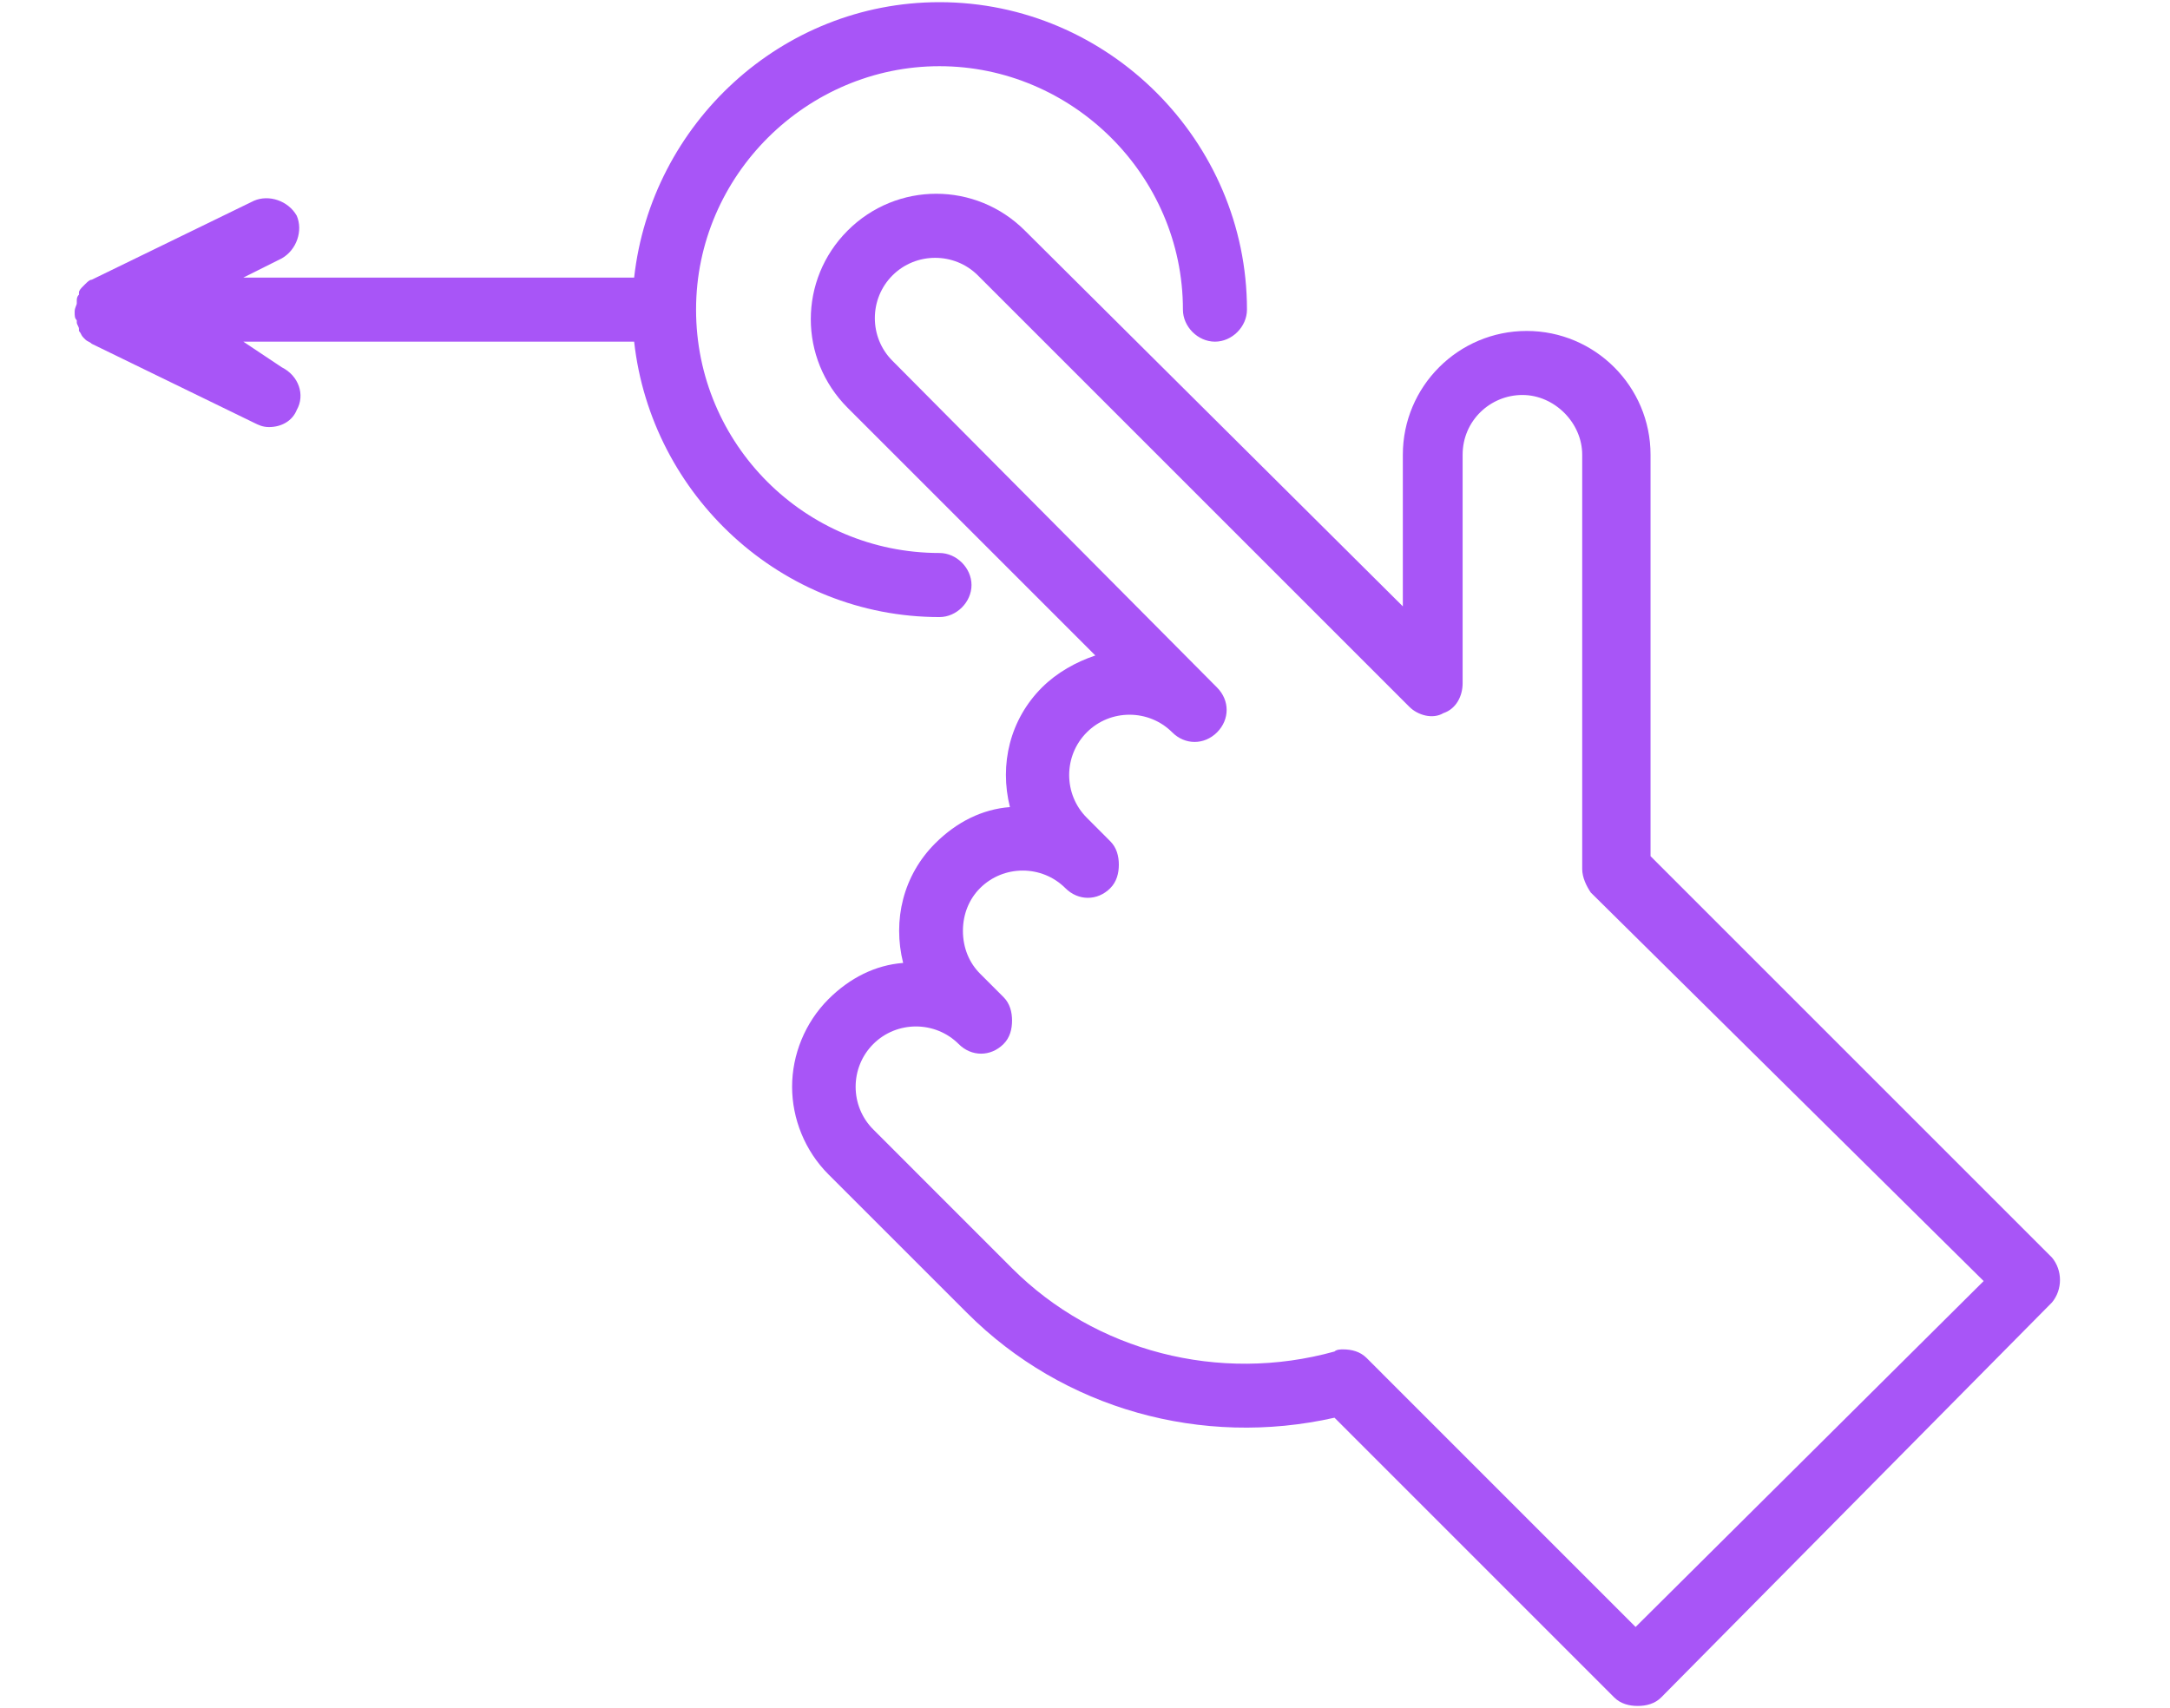
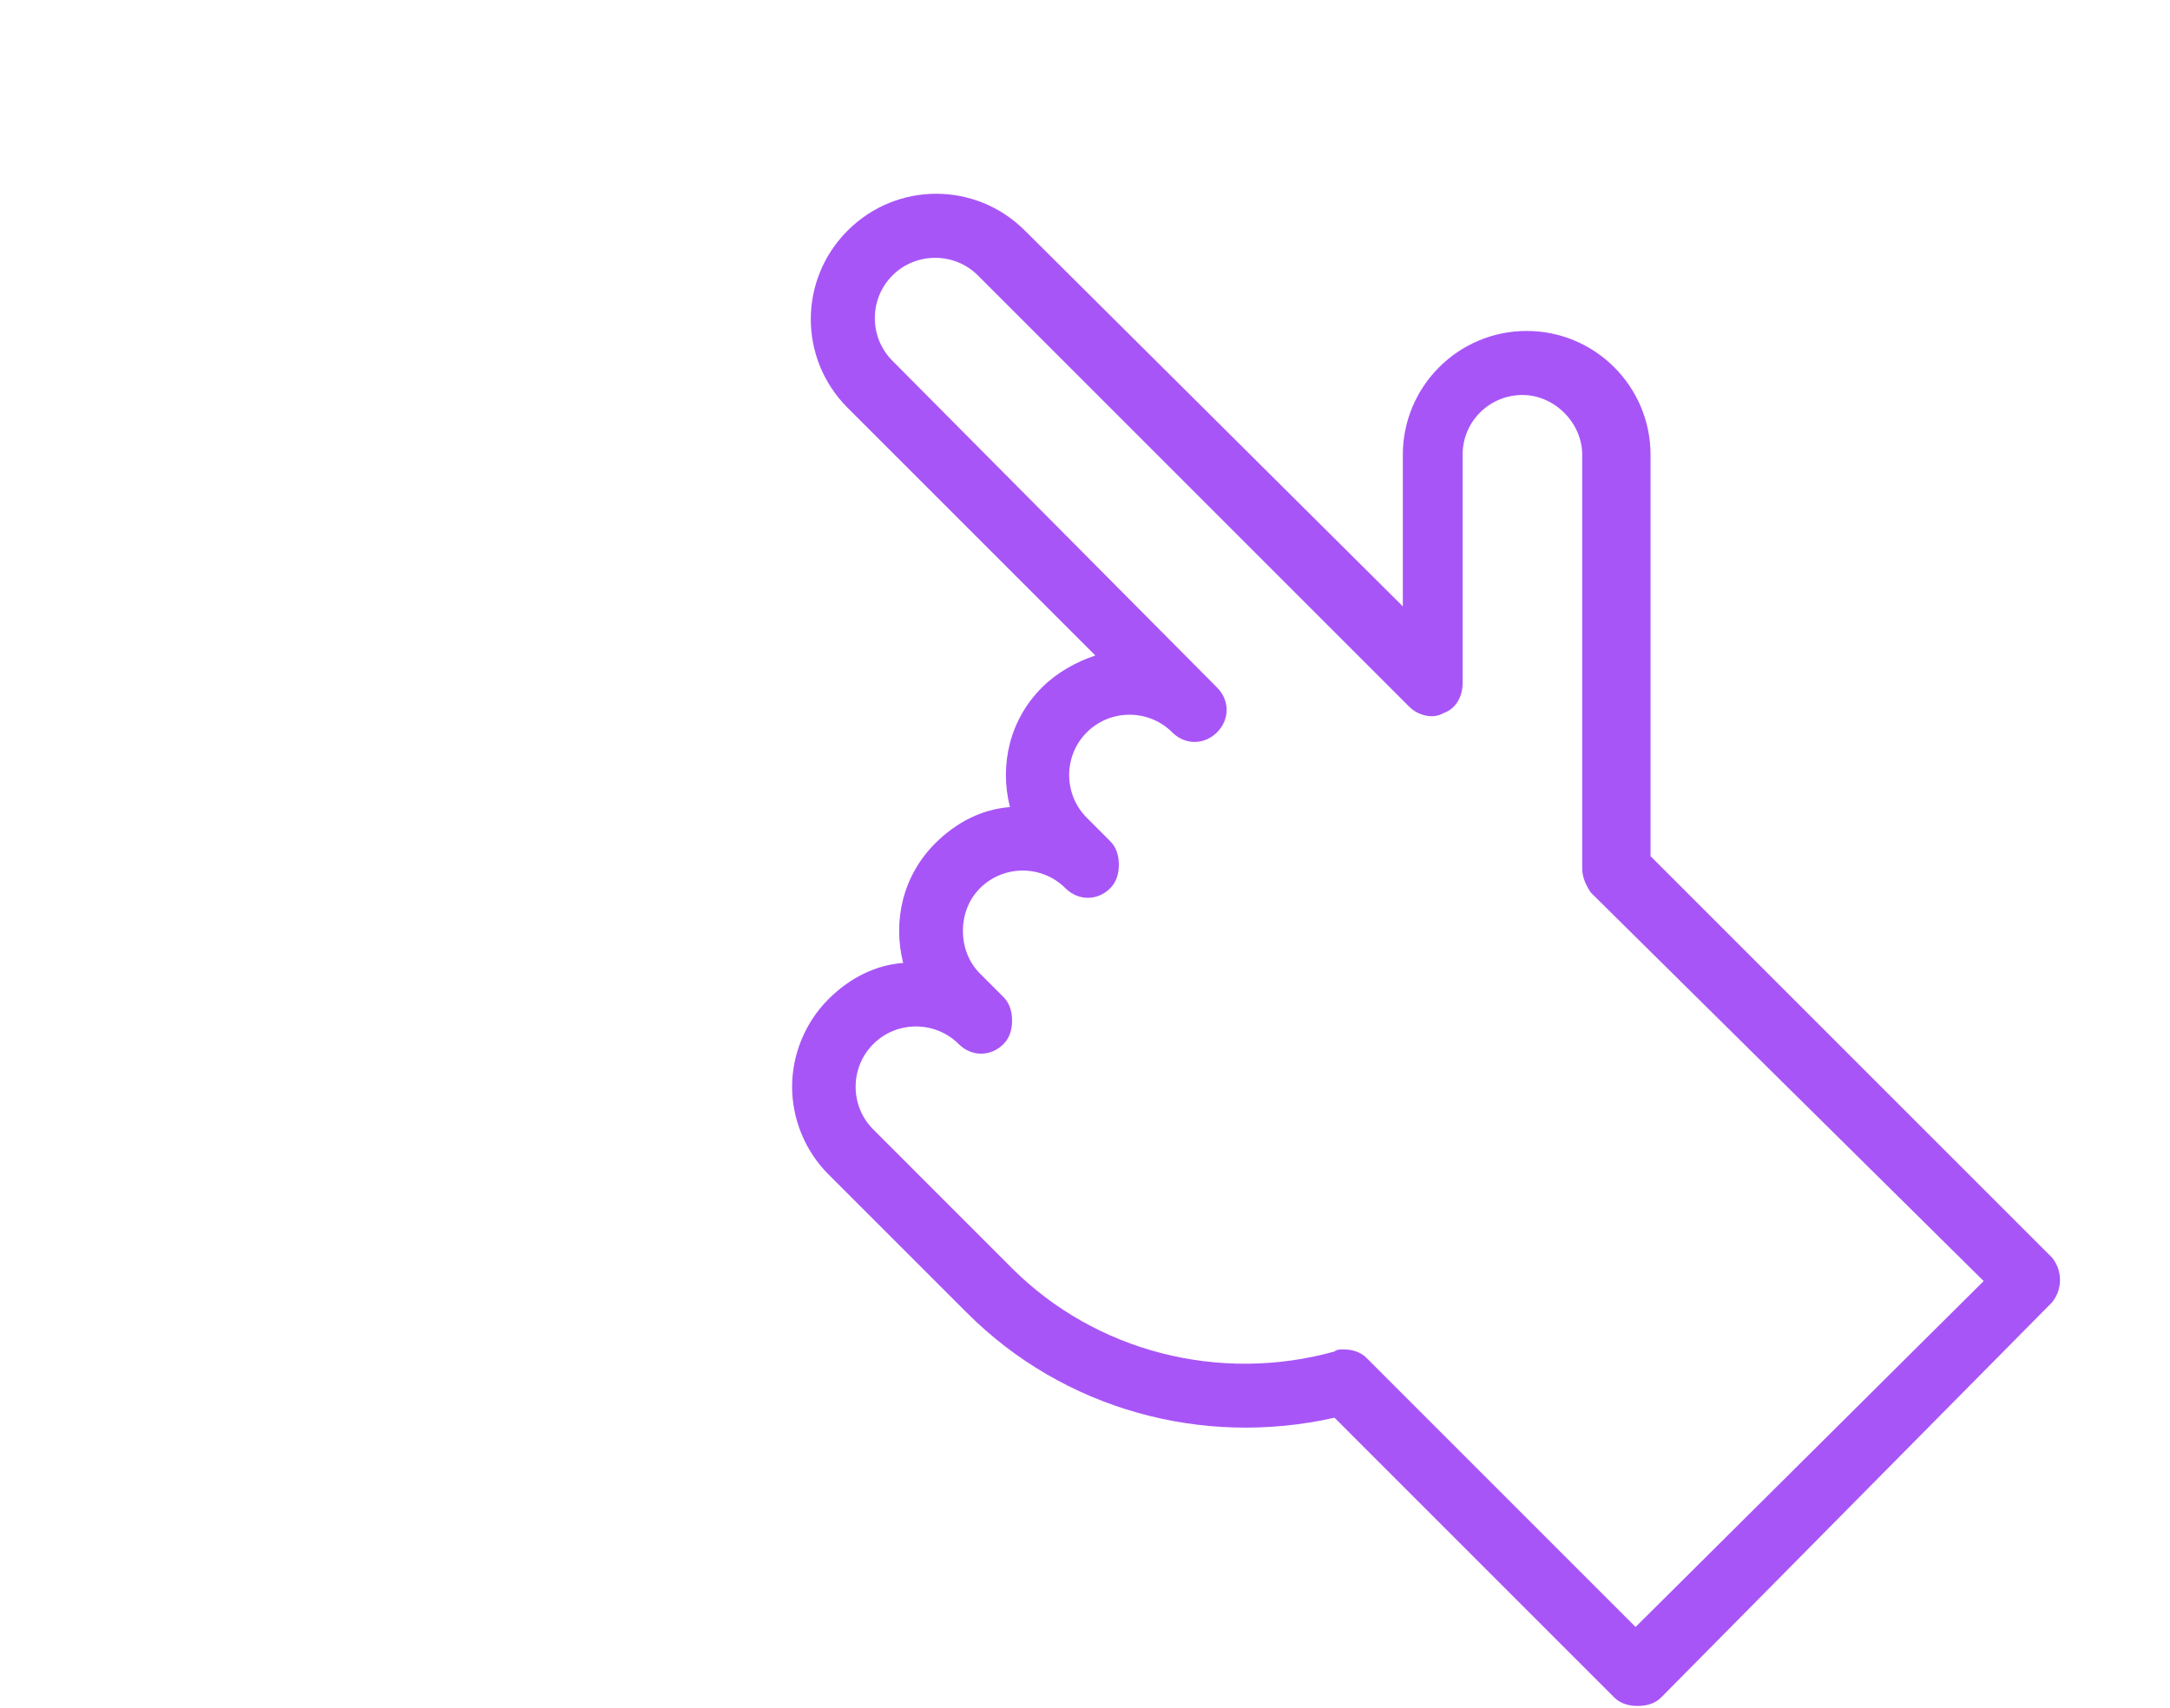
<svg xmlns="http://www.w3.org/2000/svg" width="47" height="37" viewBox="0 0 47 37" fill="none">
  <g clip-path="url(#clip0_651_1040)">
    <path d="M44.444 27.241L35.749 18.546V9.851C35.749 8.371 34.546 7.169 33.066 7.169C31.586 7.169 30.384 8.371 30.384 9.851V13.135L22.198 4.995C21.134 3.931 19.422 3.931 18.359 4.995C17.295 6.059 17.295 7.77 18.359 8.834L23.724 14.199C23.308 14.338 22.891 14.569 22.567 14.893C21.874 15.586 21.642 16.558 21.874 17.483C21.273 17.529 20.718 17.806 20.255 18.269C19.561 18.963 19.33 19.934 19.561 20.859C18.96 20.905 18.405 21.183 17.942 21.645C17.434 22.154 17.156 22.848 17.156 23.541C17.156 24.235 17.434 24.929 17.942 25.438L20.949 28.444C23.03 30.525 26.036 31.358 28.904 30.71L34.962 36.769C35.101 36.908 35.286 36.954 35.471 36.954C35.656 36.954 35.841 36.908 35.98 36.769L44.444 28.213C44.675 27.935 44.675 27.519 44.444 27.241ZM35.425 35.243L29.598 29.415C29.459 29.276 29.274 29.23 29.089 29.23C29.043 29.23 28.95 29.23 28.904 29.276C26.406 29.97 23.724 29.276 21.92 27.473L18.914 24.466C18.405 23.958 18.405 23.125 18.914 22.616C19.422 22.108 20.255 22.108 20.764 22.616C21.041 22.894 21.457 22.894 21.735 22.616C21.874 22.478 21.92 22.293 21.92 22.108C21.92 21.923 21.874 21.738 21.735 21.599L21.226 21.09C20.995 20.859 20.856 20.535 20.856 20.165C20.856 19.795 20.995 19.471 21.226 19.24C21.735 18.731 22.567 18.731 23.076 19.24C23.354 19.518 23.77 19.518 24.047 19.24C24.186 19.101 24.233 18.916 24.233 18.731C24.233 18.546 24.186 18.361 24.047 18.223L23.539 17.714C23.03 17.205 23.03 16.373 23.539 15.864C24.047 15.355 24.88 15.355 25.389 15.864C25.666 16.141 26.082 16.141 26.36 15.864C26.637 15.586 26.637 15.17 26.36 14.893L19.33 7.816C18.821 7.308 18.821 6.475 19.33 5.966C19.839 5.458 20.671 5.458 21.18 5.966L30.523 15.309C30.707 15.494 31.031 15.586 31.262 15.448C31.54 15.355 31.679 15.078 31.679 14.8V9.851C31.679 9.111 32.28 8.556 32.974 8.556C33.667 8.556 34.269 9.158 34.269 9.851V18.824C34.269 19.009 34.361 19.194 34.454 19.333L42.964 27.75L35.425 35.243Z" fill="#A855F7" />
-     <path d="M20.348 13.367C20.718 13.367 21.042 13.043 21.042 12.673C21.042 12.303 20.718 11.979 20.348 11.979C17.435 11.979 15.076 9.621 15.076 6.707C15.076 3.793 17.481 1.434 20.348 1.434C23.216 1.434 25.621 3.793 25.621 6.707C25.621 7.077 25.945 7.401 26.315 7.401C26.685 7.401 27.008 7.077 27.008 6.707C27.008 3.053 24.002 0.047 20.348 0.047C16.926 0.047 14.105 2.683 13.735 6.013H5.271L6.103 5.597C6.427 5.412 6.566 4.996 6.427 4.672C6.242 4.348 5.826 4.209 5.502 4.348L1.987 6.059C1.941 6.059 1.895 6.106 1.848 6.152C1.848 6.152 1.848 6.152 1.802 6.198C1.756 6.244 1.71 6.291 1.71 6.337C1.71 6.337 1.71 6.337 1.71 6.383C1.663 6.429 1.663 6.476 1.663 6.522V6.568C1.663 6.614 1.617 6.661 1.617 6.753C1.617 6.846 1.617 6.892 1.663 6.938V6.984C1.663 7.031 1.71 7.077 1.71 7.123C1.71 7.123 1.71 7.123 1.71 7.169C1.756 7.216 1.756 7.262 1.802 7.308C1.802 7.308 1.802 7.308 1.848 7.354C1.895 7.401 1.941 7.401 1.987 7.447L5.502 9.158C5.595 9.204 5.687 9.251 5.826 9.251C6.103 9.251 6.335 9.112 6.427 8.881C6.612 8.557 6.473 8.141 6.103 7.956L5.271 7.401H13.735C14.105 10.731 16.926 13.367 20.348 13.367Z" fill="#A855F7" />
  </g>
  <defs>
    <clipPath id="clip0_651_1040">
      <rect width="46.25" height="37" fill="white" />
    </clipPath>
  </defs>
</svg>